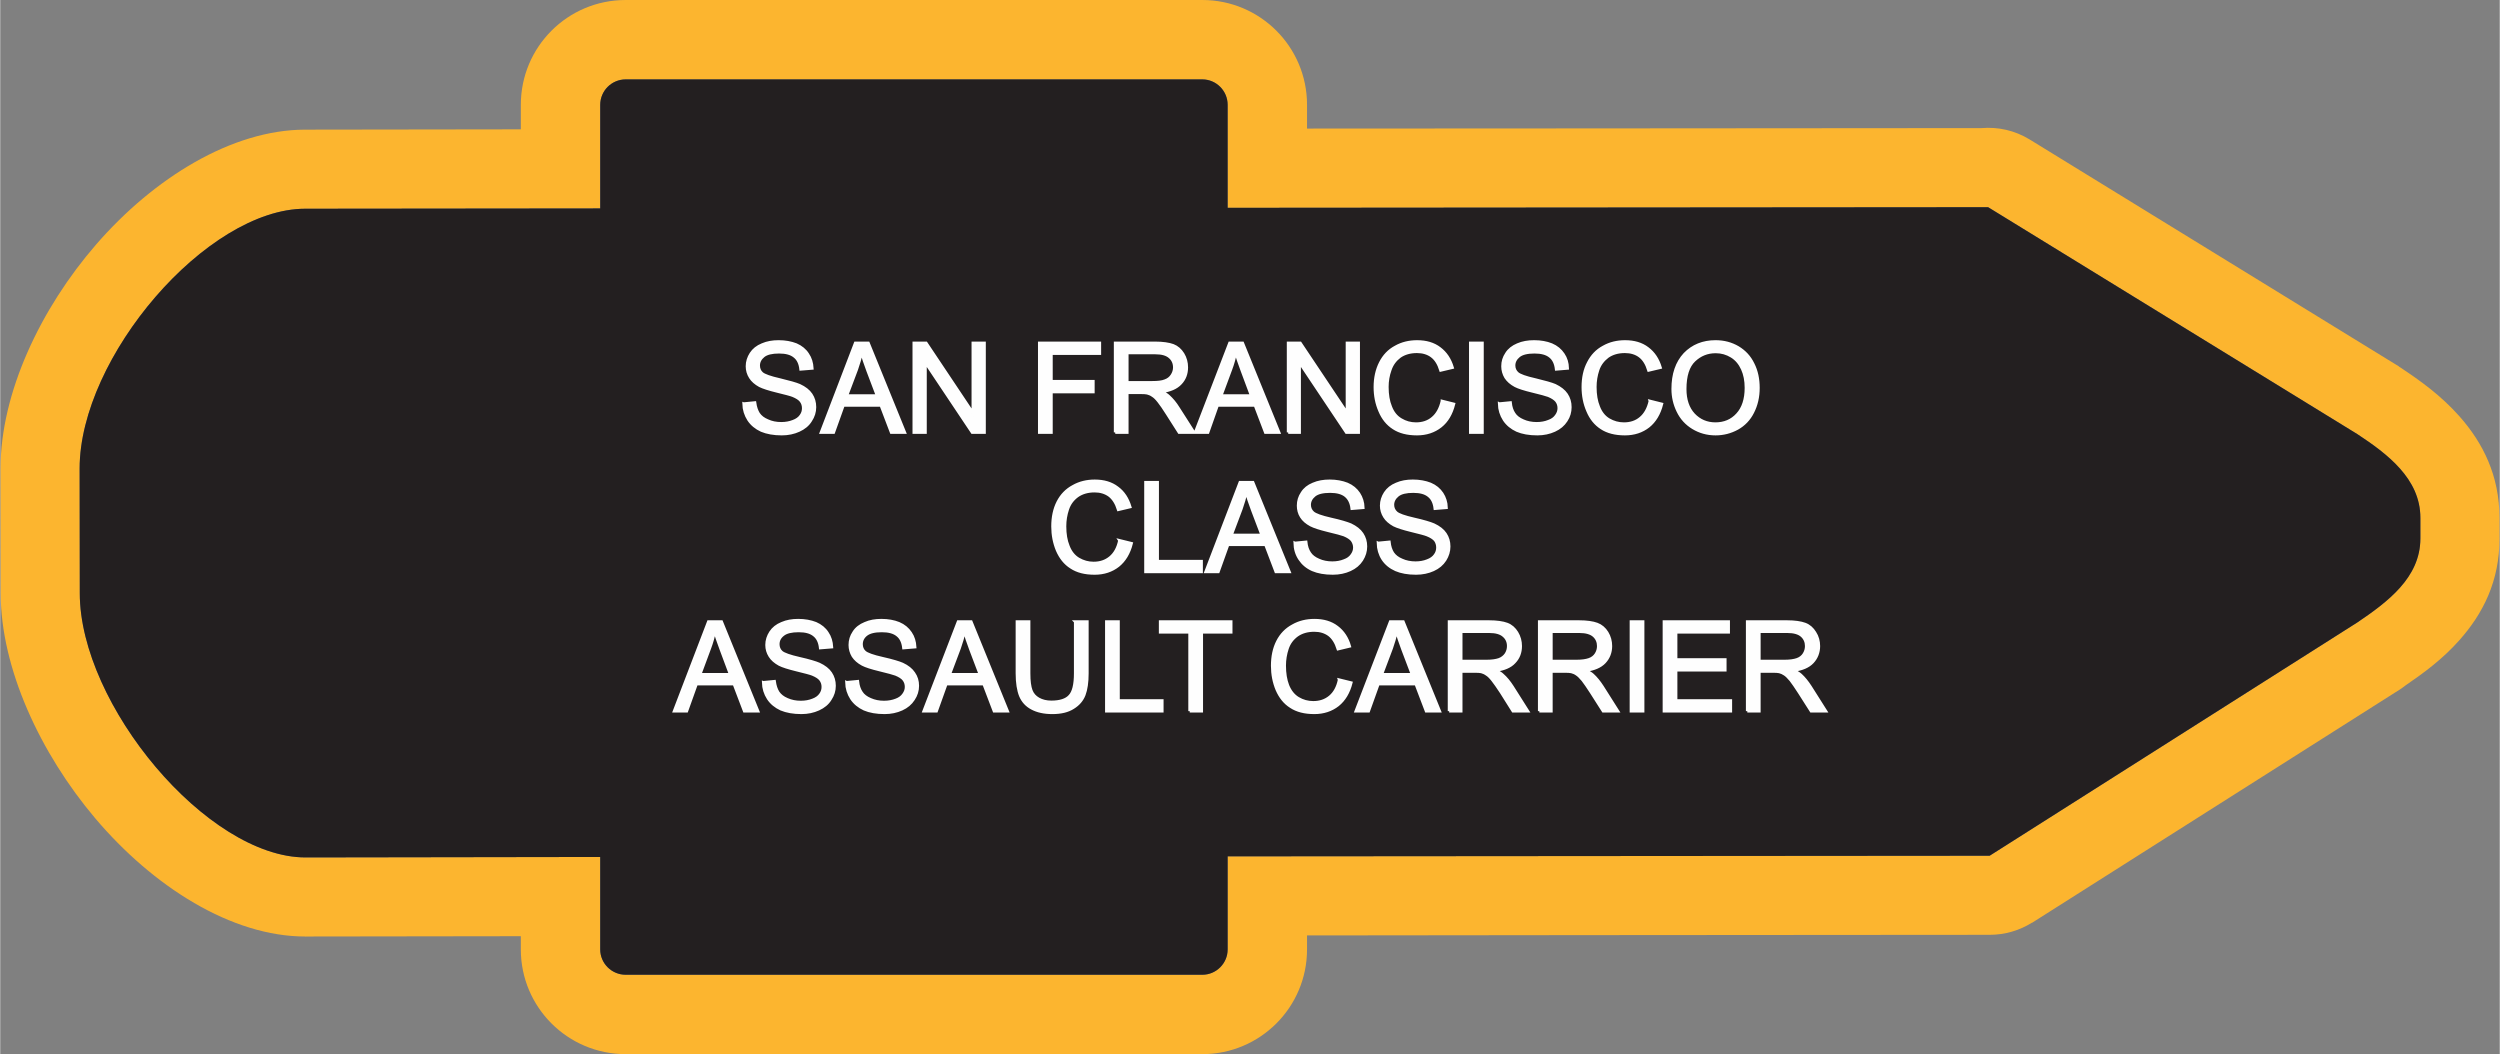
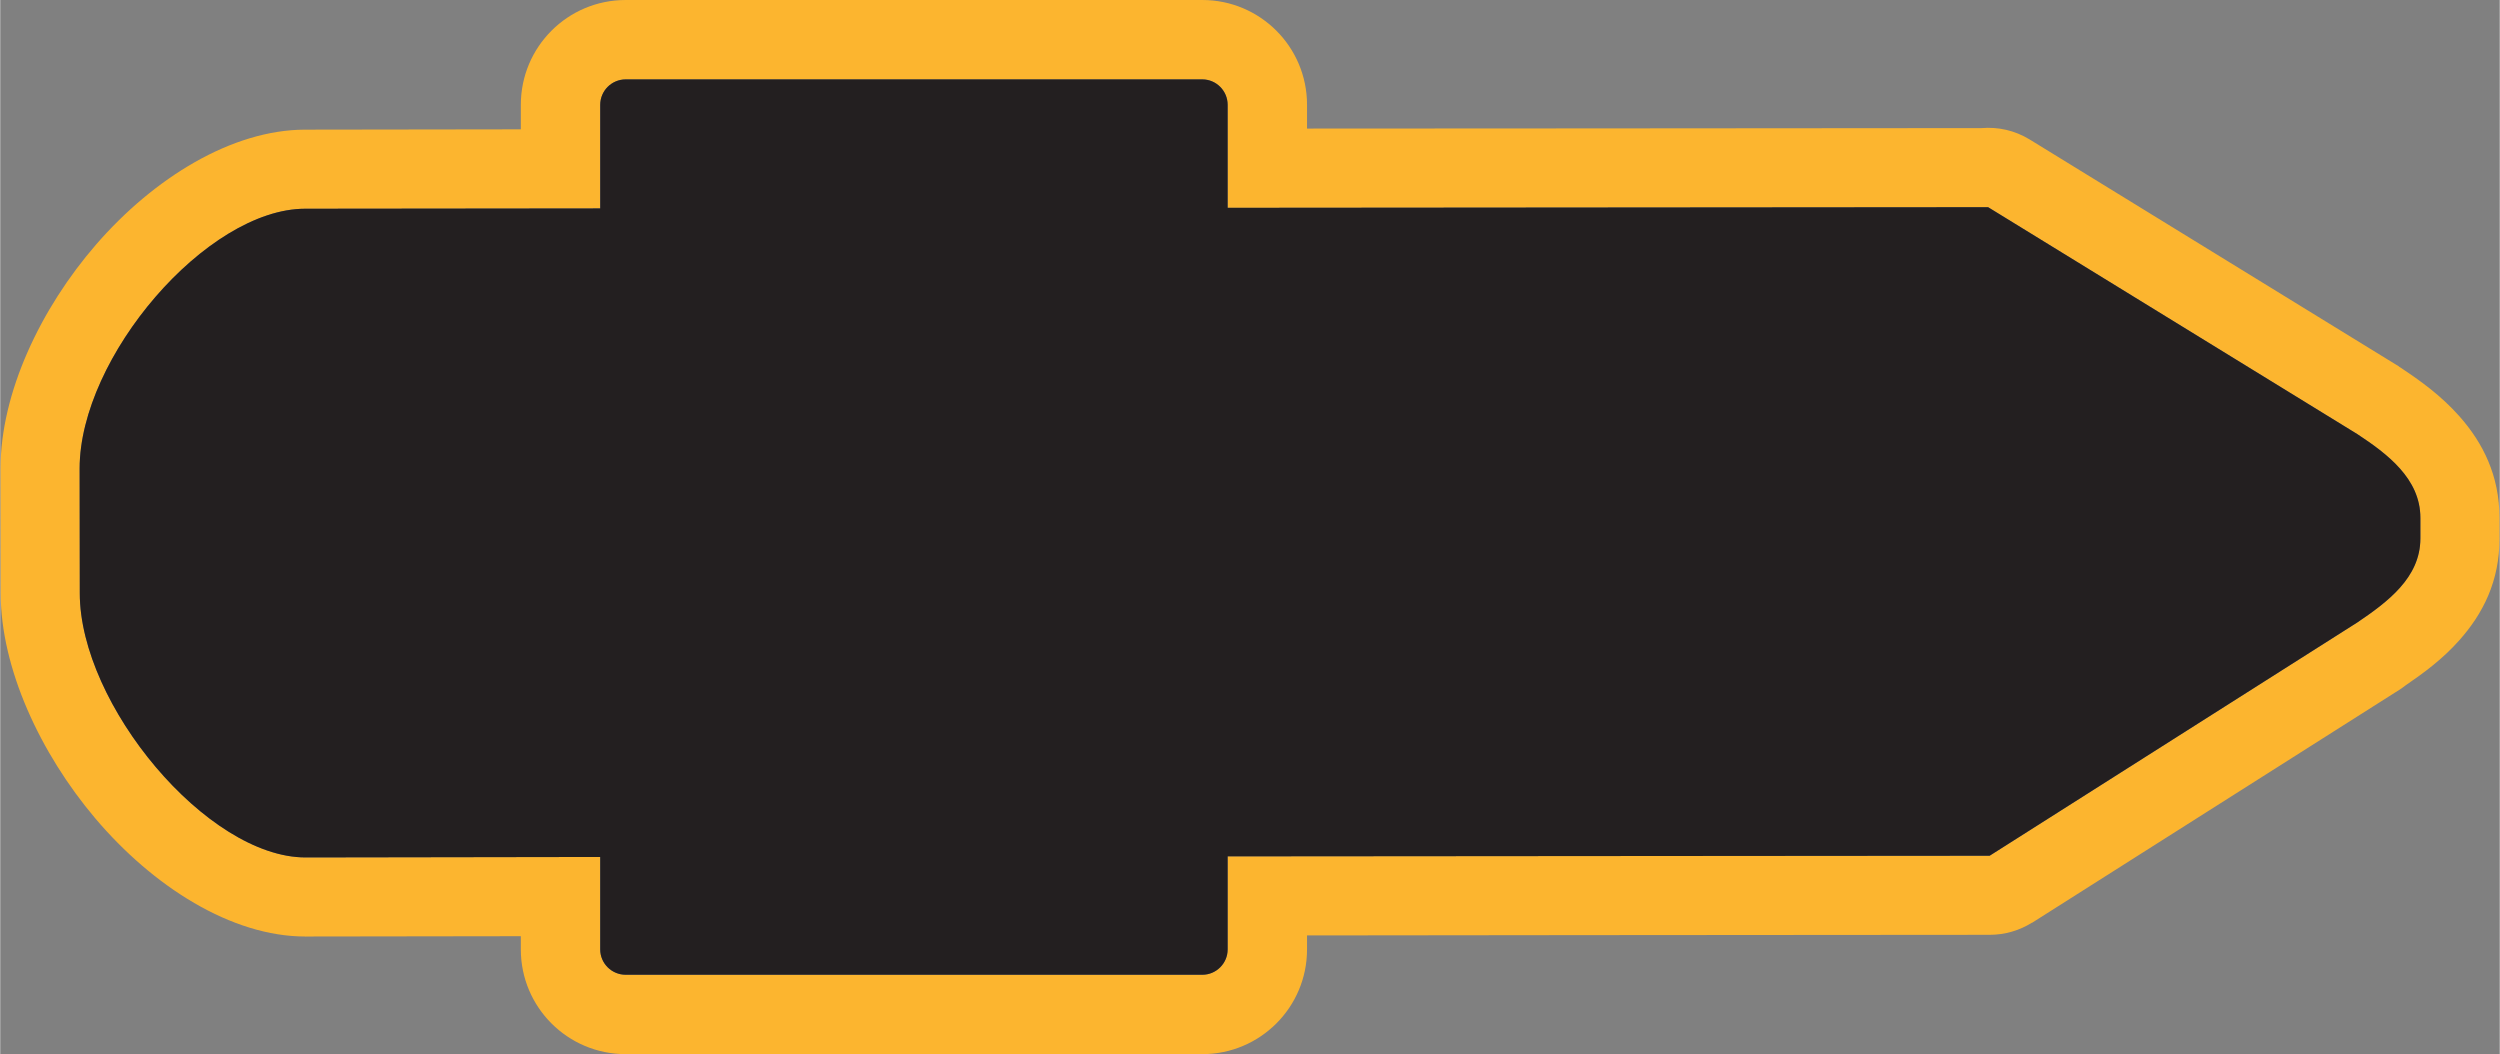
<svg xmlns="http://www.w3.org/2000/svg" xml:space="preserve" width="2.623in" height="1.106in" version="1.1" style="shape-rendering:geometricPrecision; text-rendering:geometricPrecision; image-rendering:optimizeQuality; fill-rule:evenodd; clip-rule:evenodd" viewBox="0 0 16214 6838">
  <rect x="0" y="0" width="16214" height="6838" fill="#808080" stroke="none" />
  <defs>
    <style type="text/css">
   
    .str0 {stroke:#FEFEFE;stroke-width:18.545}
    .fil0 {fill:#FCB52F}
    .fil1 {fill:#231F20}
    .fil2 {fill:#FEFEFE;fill-rule:nonzero}
   
  </style>
  </defs>
  <g id="Layer_x0020_1">
    <g id="_2710854886816">
      <g>
        <path class="fil0" d="M515 3039l1 809c0,722 826,1714 1464,1714l1912 -3 0 600c0,90 74,164 165,164l3741 0c90,0 164,-74 164,-164l0 -604c1487,-1 3082,-2 4943,-4l2386 -1514c193,-131 408,-289 408,-544l0 -134c0,-254 -215,-415 -409,-543l-2395 -1472c-1882,1 -3466,3 -4933,4l0 -668c0,-91 -74,-165 -164,-165l-3741 0c-91,0 -165,74 -165,165l0 672c-622,1 -1255,1 -1915,2 -638,1 -1462,963 -1462,1685zm-512 809l-1 -809c0,-490 260,-1038 620,-1453 374,-431 880,-744 1355,-745l1400 -2 0 -159c0,-188 76,-358 199,-481 123,-123 293,-199 481,-199l3741 0c187,0 357,76 480,199 123,123 199,293 199,481l0 154 1796 -1 2579 -2c106,-9 215,14 313,74l2395 1472 0 1c4,3 9,6 14,9 125,83 258,178 378,313 154,174 260,386 260,659l0 134c1,275 -106,487 -260,660 -109,123 -232,213 -349,293 -11,9 -24,18 -36,26l-2387 1514 0 -1c-80,50 -174,79 -275,79l-2612 2 -1816 2 0 91c0,187 -76,357 -199,480 -123,123 -293,199 -480,199l-3741 0c-188,0 -358,-76 -481,-199 -123,-123 -199,-293 -199,-480l0 -86 -1397 2 0 2 -1 0 0 -2c-479,0 -988,-324 -1363,-767 -356,-421 -613,-973 -613,-1460l-2 0 0 0 2 0z" />
        <path id="1" class="fil1" d="M515 3039l1 809c0,722 826,1714 1464,1714l1912 -3 0 600c0,90 74,164 165,164l3741 0c90,0 164,-74 164,-164l0 -604c1487,-1 3082,-2 4943,-4l2386 -1514c193,-131 408,-289 408,-544l0 -134c0,-254 -215,-415 -409,-543l-2395 -1472c-1882,1 -3466,3 -4933,4l0 -668c0,-91 -74,-165 -164,-165l-3741 0c-91,0 -165,74 -165,165l0 672c-622,1 -1255,1 -1915,2 -638,1 -1462,963 -1462,1685z" />
      </g>
-       <path class="fil2 str0" d="M4823 2619l72 -7c4,29 12,53 24,72 13,19 32,34 59,45 26,12 55,18 88,18 30,0 55,-5 78,-14 22,-8 39,-20 50,-36 11,-15 16,-31 16,-49 0,-18 -5,-34 -16,-48 -10,-13 -28,-24 -52,-34 -15,-6 -50,-15 -103,-28 -53,-13 -90,-25 -112,-36 -27,-15 -48,-33 -61,-54 -14,-22 -21,-46 -21,-72 0,-30 9,-57 25,-82 17,-26 41,-45 73,-58 32,-14 67,-20 106,-20 43,0 81,7 114,20 32,14 58,35 75,62 18,26 27,57 29,91l-74 6c-4,-37 -17,-65 -40,-83 -23,-19 -56,-28 -101,-28 -46,0 -80,8 -101,25 -21,17 -32,38 -32,62 0,20 7,38 22,51 15,13 54,27 116,41 62,15 105,27 128,37 34,16 59,35 75,59 16,24 24,51 24,82 0,31 -9,60 -27,87 -17,28 -43,49 -76,64 -33,15 -70,23 -111,23 -52,0 -96,-8 -132,-23 -35,-16 -63,-39 -83,-69 -20,-31 -31,-66 -32,-104zm502 186l222 -580 84 0 236 580 -87 0 -67 -176 -244 0 -63 176 -81 0zm166 -238l198 0 -61 -161c-18,-49 -32,-89 -41,-121 -8,38 -19,75 -32,112l-64 170zm436 238l0 -580 79 0 304 455 0 -455 74 0 0 580 -79 0 -304 -455 0 455 -74 0zm814 0l0 -580 391 0 0 68 -314 0 0 181 272 0 0 68 -272 0 0 263 -77 0zm492 0l0 -580 257 0c51,0 91,6 118,16 26,10 48,29 64,55 16,26 24,56 24,87 0,41 -13,76 -40,104 -27,29 -68,46 -123,54 20,10 36,19 46,29 22,20 44,46 63,77l101 158 -96 0 -77 -121c-22,-35 -40,-61 -55,-80 -14,-18 -27,-31 -39,-38 -11,-8 -23,-13 -35,-16 -8,-2 -23,-3 -42,-3l-89 0 0 258 -77 0zm77 -324l164 0c35,0 63,-3 82,-11 20,-7 35,-19 45,-35 10,-15 16,-33 16,-51 0,-28 -10,-51 -30,-68 -20,-18 -51,-27 -94,-27l-183 0 0 192zm442 324l223 -580 84 0 236 580 -88 0 -67 -176 -244 0 -62 176 -82 0zm167 -238l197 0 -60 -161c-18,-49 -32,-89 -42,-121 -8,38 -18,75 -32,112l-63 170zm436 238l0 -580 78 0 304 455 0 -455 74 0 0 580 -79 0 -304 -455 0 455 -73 0zm998 -203l76 19c-16,63 -44,111 -86,144 -42,33 -93,50 -153,50 -62,0 -113,-13 -152,-39 -39,-25 -69,-62 -89,-110 -21,-48 -31,-100 -31,-155 0,-60 12,-113 35,-158 23,-45 55,-79 98,-102 42,-24 89,-35 140,-35 58,0 107,14 146,44 40,30 67,71 83,124l-76 18c-13,-42 -32,-73 -58,-92 -25,-19 -58,-29 -96,-29 -45,0 -82,11 -112,32 -29,22 -50,50 -62,86 -13,36 -19,73 -19,111 0,50 7,93 22,129 14,37 36,65 67,83 30,18 62,27 98,27 42,0 79,-12 108,-37 30,-25 50,-62 61,-110zm184 203l0 -580 77 0 0 580 -77 0zm187 -186l72 -7c3,29 11,53 24,72 12,19 32,34 58,45 26,12 56,18 89,18 29,0 55,-5 77,-14 23,-8 39,-20 50,-36 11,-15 17,-31 17,-49 0,-18 -5,-34 -16,-48 -11,-13 -28,-24 -52,-34 -16,-6 -50,-15 -103,-28 -54,-13 -91,-25 -112,-36 -28,-15 -48,-33 -62,-54 -13,-22 -20,-46 -20,-72 0,-30 8,-57 25,-82 16,-26 41,-45 72,-58 32,-14 68,-20 107,-20 43,0 81,7 113,20 33,14 58,35 76,62 18,26 27,57 28,91l-73 6c-4,-37 -17,-65 -40,-83 -23,-19 -57,-28 -101,-28 -47,0 -81,8 -102,25 -21,17 -32,38 -32,62 0,20 8,38 23,51 15,13 53,27 116,41 62,15 105,27 128,37 33,16 58,35 74,59 16,24 24,51 24,82 0,31 -8,60 -26,87 -18,28 -43,49 -76,64 -33,15 -70,23 -111,23 -53,0 -97,-8 -132,-23 -35,-16 -63,-39 -83,-69 -20,-31 -31,-66 -32,-104zm978 -17l76 19c-16,63 -45,111 -86,144 -42,33 -93,50 -153,50 -62,0 -113,-13 -152,-39 -39,-25 -69,-62 -89,-110 -21,-48 -31,-100 -31,-155 0,-60 11,-113 35,-158 23,-45 55,-79 98,-102 42,-24 89,-35 140,-35 58,0 107,14 146,44 40,30 67,71 83,124l-76 18c-13,-42 -32,-73 -58,-92 -25,-19 -58,-29 -96,-29 -45,0 -82,11 -112,32 -29,22 -51,50 -63,86 -12,36 -18,73 -18,111 0,50 7,93 22,129 14,37 36,65 66,83 31,18 63,27 99,27 42,0 79,-12 108,-37 30,-25 50,-62 61,-110zm148 -79c0,-96 26,-171 77,-226 52,-54 119,-81 200,-81 54,0 102,13 145,38 43,26 76,61 98,107 23,45 34,97 34,155 0,59 -12,111 -36,158 -23,46 -57,81 -100,105 -44,24 -91,36 -141,36 -55,0 -103,-14 -146,-40 -43,-26 -76,-62 -98,-108 -22,-45 -33,-93 -33,-144zm79 1c0,70 19,125 56,165 38,40 85,60 141,60 58,0 106,-20 143,-61 37,-40 56,-98 56,-172 0,-47 -8,-88 -24,-123 -16,-35 -39,-63 -70,-82 -31,-19 -65,-29 -103,-29 -55,0 -101,19 -140,56 -39,37 -59,99 -59,186zm-3668 982l77 19c-16,63 -45,111 -86,144 -42,33 -93,50 -153,50 -63,0 -113,-13 -152,-39 -40,-25 -69,-62 -90,-110 -20,-48 -30,-100 -30,-155 0,-60 11,-113 34,-158 23,-45 56,-79 99,-102 42,-24 89,-35 140,-35 58,0 107,14 146,44 40,29 67,71 83,124l-76 18c-13,-42 -33,-73 -58,-92 -26,-19 -58,-29 -96,-29 -45,0 -82,11 -112,32 -30,22 -51,50 -63,86 -12,36 -18,73 -18,111 0,50 7,93 22,129 14,37 36,65 66,83 31,18 63,27 98,27 43,0 79,-12 109,-37 30,-25 50,-62 60,-110zm169 203l0 -580 77 0 0 512 285 0 0 68 -362 0zm390 0l222 -580 84 0 236 580 -87 0 -67 -176 -244 0 -63 176 -81 0zm166 -238l198 0 -61 -161c-18,-49 -32,-89 -41,-121 -8,38 -19,75 -32,112l-64 170zm412 52l72 -7c3,29 11,53 24,72 12,19 32,34 58,45 26,12 56,18 89,18 29,0 55,-5 77,-14 23,-8 39,-20 50,-36 11,-15 17,-31 17,-49 0,-18 -6,-34 -16,-48 -11,-13 -28,-24 -52,-34 -16,-6 -50,-15 -104,-28 -53,-13 -90,-25 -111,-36 -28,-15 -49,-33 -62,-54 -14,-22 -20,-46 -20,-72 0,-30 8,-57 25,-82 16,-26 40,-45 72,-58 32,-14 68,-20 107,-20 42,0 80,7 113,20 33,14 58,35 76,62 17,26 27,57 28,91l-73 6c-4,-37 -18,-65 -40,-83 -23,-19 -57,-28 -101,-28 -47,0 -81,8 -102,25 -21,17 -32,38 -32,62 0,20 8,38 23,51 15,13 53,27 115,41 63,14 105,27 129,37 33,16 58,35 74,59 16,24 24,51 24,82 0,31 -9,60 -26,87 -18,28 -43,49 -76,64 -33,15 -70,23 -112,23 -52,0 -96,-8 -131,-23 -36,-16 -63,-39 -83,-69 -21,-31 -31,-66 -32,-104zm540 0l72 -7c3,29 11,53 23,72 13,19 32,34 59,45 26,12 56,18 89,18 29,0 55,-5 77,-14 22,-8 39,-20 50,-36 11,-15 16,-31 16,-49 0,-18 -5,-34 -15,-48 -11,-13 -28,-24 -53,-34 -15,-6 -50,-15 -103,-28 -53,-13 -90,-25 -112,-36 -27,-15 -48,-33 -61,-54 -14,-22 -21,-46 -21,-72 0,-30 9,-57 25,-82 17,-26 41,-45 73,-58 32,-14 67,-20 106,-20 43,0 81,7 114,20 33,14 58,35 76,62 17,26 27,57 28,91l-74 6c-4,-37 -17,-65 -40,-83 -23,-19 -56,-28 -101,-28 -46,0 -80,8 -101,25 -21,17 -32,38 -32,62 0,20 8,38 23,51 14,13 53,27 115,41 62,14 105,27 128,37 34,16 59,35 75,59 16,24 24,51 24,82 0,31 -9,60 -26,87 -18,28 -43,49 -76,64 -33,15 -71,23 -112,23 -52,0 -96,-8 -131,-23 -36,-16 -64,-39 -84,-69 -20,-31 -30,-66 -31,-104zm-4566 1090l222 -580 85 0 236 580 -88 0 -67 -176 -244 0 -63 176 -81 0zm167 -238l197 0 -60 -161c-18,-49 -32,-89 -42,-121 -8,38 -18,75 -32,112l-63 170zm411 52l72 -7c4,29 12,53 24,72 13,19 32,34 58,45 27,12 56,18 89,18 30,0 55,-5 78,-14 22,-8 39,-20 50,-36 11,-15 16,-31 16,-49 0,-18 -5,-34 -16,-48 -10,-13 -28,-24 -52,-34 -15,-6 -50,-15 -103,-28 -53,-13 -91,-25 -112,-36 -27,-15 -48,-33 -61,-54 -14,-22 -21,-46 -21,-72 0,-30 9,-57 25,-82 17,-26 41,-45 73,-58 32,-14 67,-20 106,-20 43,0 81,7 114,20 32,14 58,35 75,62 18,26 27,57 29,91l-74 6c-4,-37 -17,-65 -40,-83 -23,-19 -56,-28 -101,-28 -46,0 -80,8 -101,25 -22,17 -32,38 -32,62 0,20 7,38 22,51 15,13 54,27 116,41 62,14 105,27 128,37 34,16 59,35 75,59 16,24 24,51 24,82 0,31 -9,60 -27,87 -17,28 -43,49 -76,64 -33,15 -70,23 -111,23 -52,0 -96,-8 -132,-23 -35,-16 -63,-39 -83,-69 -20,-31 -31,-66 -32,-104zm540 0l72 -7c3,29 11,53 24,72 12,19 32,34 58,45 27,12 56,18 89,18 29,0 55,-5 78,-14 22,-8 38,-20 49,-36 11,-15 17,-31 17,-49 0,-18 -5,-34 -16,-48 -10,-13 -28,-24 -52,-34 -16,-6 -50,-15 -103,-28 -54,-13 -91,-25 -112,-36 -28,-15 -48,-33 -62,-54 -13,-22 -20,-46 -20,-72 0,-30 8,-57 25,-82 16,-26 41,-45 73,-58 31,-14 67,-20 106,-20 43,0 81,7 113,20 33,14 58,35 76,62 18,26 27,57 29,91l-74 6c-4,-37 -17,-65 -40,-83 -23,-19 -57,-28 -101,-28 -47,0 -80,8 -102,25 -21,17 -31,38 -31,62 0,20 7,38 22,51 15,13 53,27 116,41 62,14 105,27 128,37 34,16 58,35 74,59 17,24 25,51 25,82 0,31 -9,60 -27,87 -18,28 -43,49 -76,64 -33,15 -70,23 -111,23 -53,0 -97,-8 -132,-23 -35,-16 -63,-39 -83,-69 -20,-31 -31,-66 -32,-104zm501 186l223 -580 84 0 236 580 -87 0 -67 -176 -244 0 -63 176 -82 0zm167 -238l198 0 -61 -161c-18,-49 -32,-89 -41,-121 -8,38 -19,75 -32,112l-64 170zm816 -342l77 0 0 335c0,58 -7,105 -20,139 -13,34 -37,62 -71,83 -34,22 -79,33 -135,33 -54,0 -98,-10 -133,-29 -34,-18 -59,-45 -74,-81 -14,-35 -22,-84 -22,-145l0 -335 77 0 0 335c0,50 5,87 14,111 9,24 25,42 48,55 23,13 51,20 83,20 56,0 97,-13 120,-39 24,-25 36,-74 36,-147l0 -335zm202 580l0 -580 77 0 0 512 284 0 0 68 -361 0zm540 0l0 -512 -191 0 0 -68 459 0 0 68 -191 0 0 512 -77 0zm970 -203l77 19c-16,63 -45,111 -86,144 -42,33 -93,50 -153,50 -63,0 -113,-13 -152,-39 -40,-25 -69,-62 -90,-110 -20,-48 -30,-100 -30,-155 0,-60 11,-113 34,-158 23,-45 56,-79 99,-102 42,-24 89,-35 140,-35 58,0 107,14 146,44 39,29 67,71 82,124l-75 18c-13,-42 -33,-73 -58,-92 -26,-19 -58,-29 -96,-29 -45,0 -82,11 -112,32 -30,22 -51,50 -63,86 -12,36 -18,73 -18,111 0,50 7,93 21,129 15,37 37,65 67,83 30,18 63,27 98,27 43,0 79,-12 109,-37 30,-25 50,-62 60,-110zm108 203l223 -580 84 0 236 580 -87 0 -67 -176 -244 0 -63 176 -82 0zm167 -238l198 0 -61 -161c-18,-49 -32,-89 -41,-121 -8,38 -19,75 -32,112l-64 170zm438 238l0 -580 257 0c52,0 91,6 118,16 27,10 48,29 64,55 16,26 24,56 24,87 0,41 -13,76 -40,104 -26,29 -67,46 -123,54 21,10 36,19 46,29 23,20 44,46 64,77l100 158 -96 0 -76 -121c-23,-35 -41,-61 -56,-80 -14,-18 -27,-31 -39,-38 -11,-8 -23,-13 -34,-16 -9,-2 -23,-3 -43,-3l-89 0 0 258 -77 0zm77 -324l165 0c35,0 62,-4 82,-11 19,-7 34,-19 45,-35 10,-16 15,-33 15,-52 0,-27 -10,-50 -30,-67 -20,-18 -51,-27 -94,-27l-183 0 0 192zm508 324l0 -580 256 0c52,0 91,6 118,16 27,10 49,29 65,55 16,26 24,56 24,87 0,41 -14,76 -40,104 -27,29 -68,46 -123,54 20,10 35,19 46,29 22,20 43,46 63,77l100 158 -95 0 -77 -121c-22,-35 -41,-61 -55,-80 -15,-18 -28,-31 -39,-38 -11,-8 -23,-13 -35,-16 -9,-2 -23,-3 -43,-3l-88 0 0 258 -77 0zm77 -324l164 0c35,0 62,-4 82,-11 20,-7 35,-19 45,-35 10,-16 15,-33 15,-52 0,-27 -10,-50 -29,-67 -20,-18 -52,-27 -94,-27l-183 0 0 192zm518 324l0 -580 77 0 0 580 -77 0zm214 0l0 -580 418 0 0 68 -341 0 0 178 319 0 0 68 -319 0 0 198 355 0 0 68 -432 0zm540 0l0 -580 256 0c52,0 91,6 118,16 27,10 48,29 64,55 17,26 25,56 25,87 0,41 -14,76 -40,104 -27,29 -68,46 -124,54 21,10 36,19 47,29 22,20 43,46 63,77l100 158 -95 0 -77 -121c-22,-35 -41,-61 -55,-80 -15,-18 -28,-31 -39,-38 -12,-8 -23,-13 -35,-16 -9,-2 -23,-3 -43,-3l-88 0 0 258 -77 0zm77 -324l164 0c35,0 62,-4 82,-11 20,-7 35,-19 45,-35 10,-16 15,-33 15,-52 0,-27 -10,-50 -29,-67 -20,-18 -52,-27 -94,-27l-183 0 0 192z" />
    </g>
  </g>
</svg>